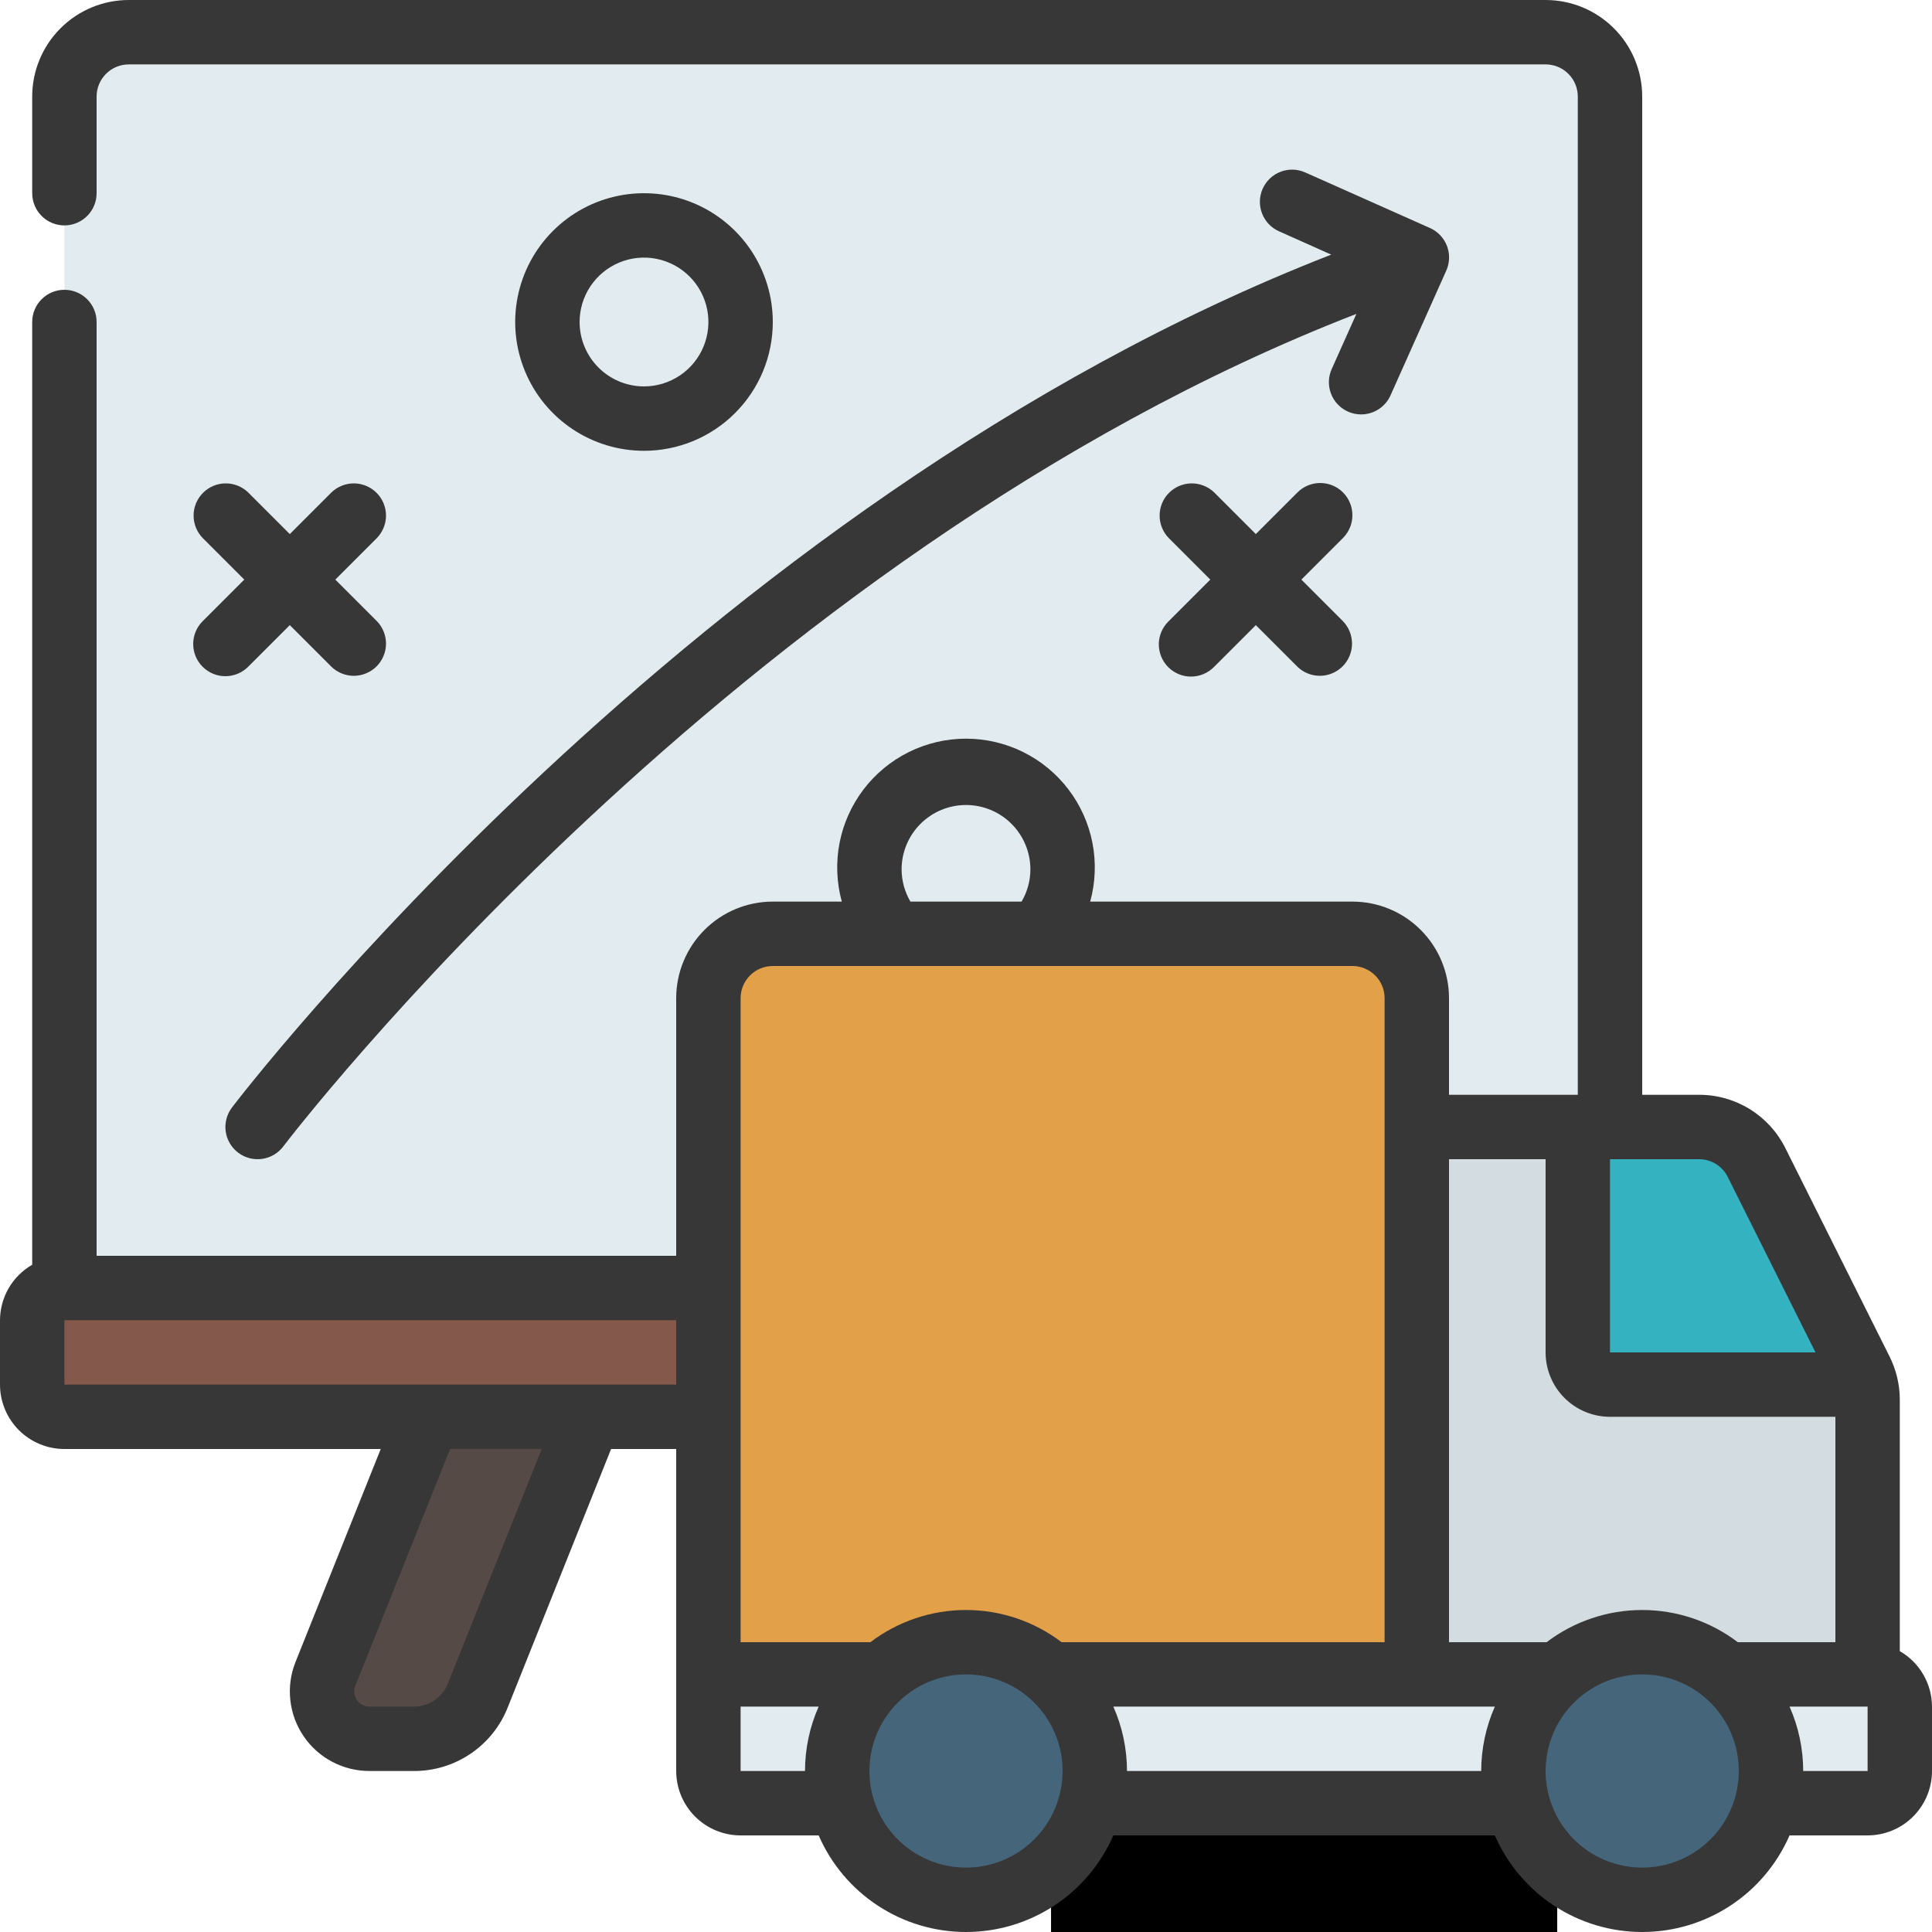
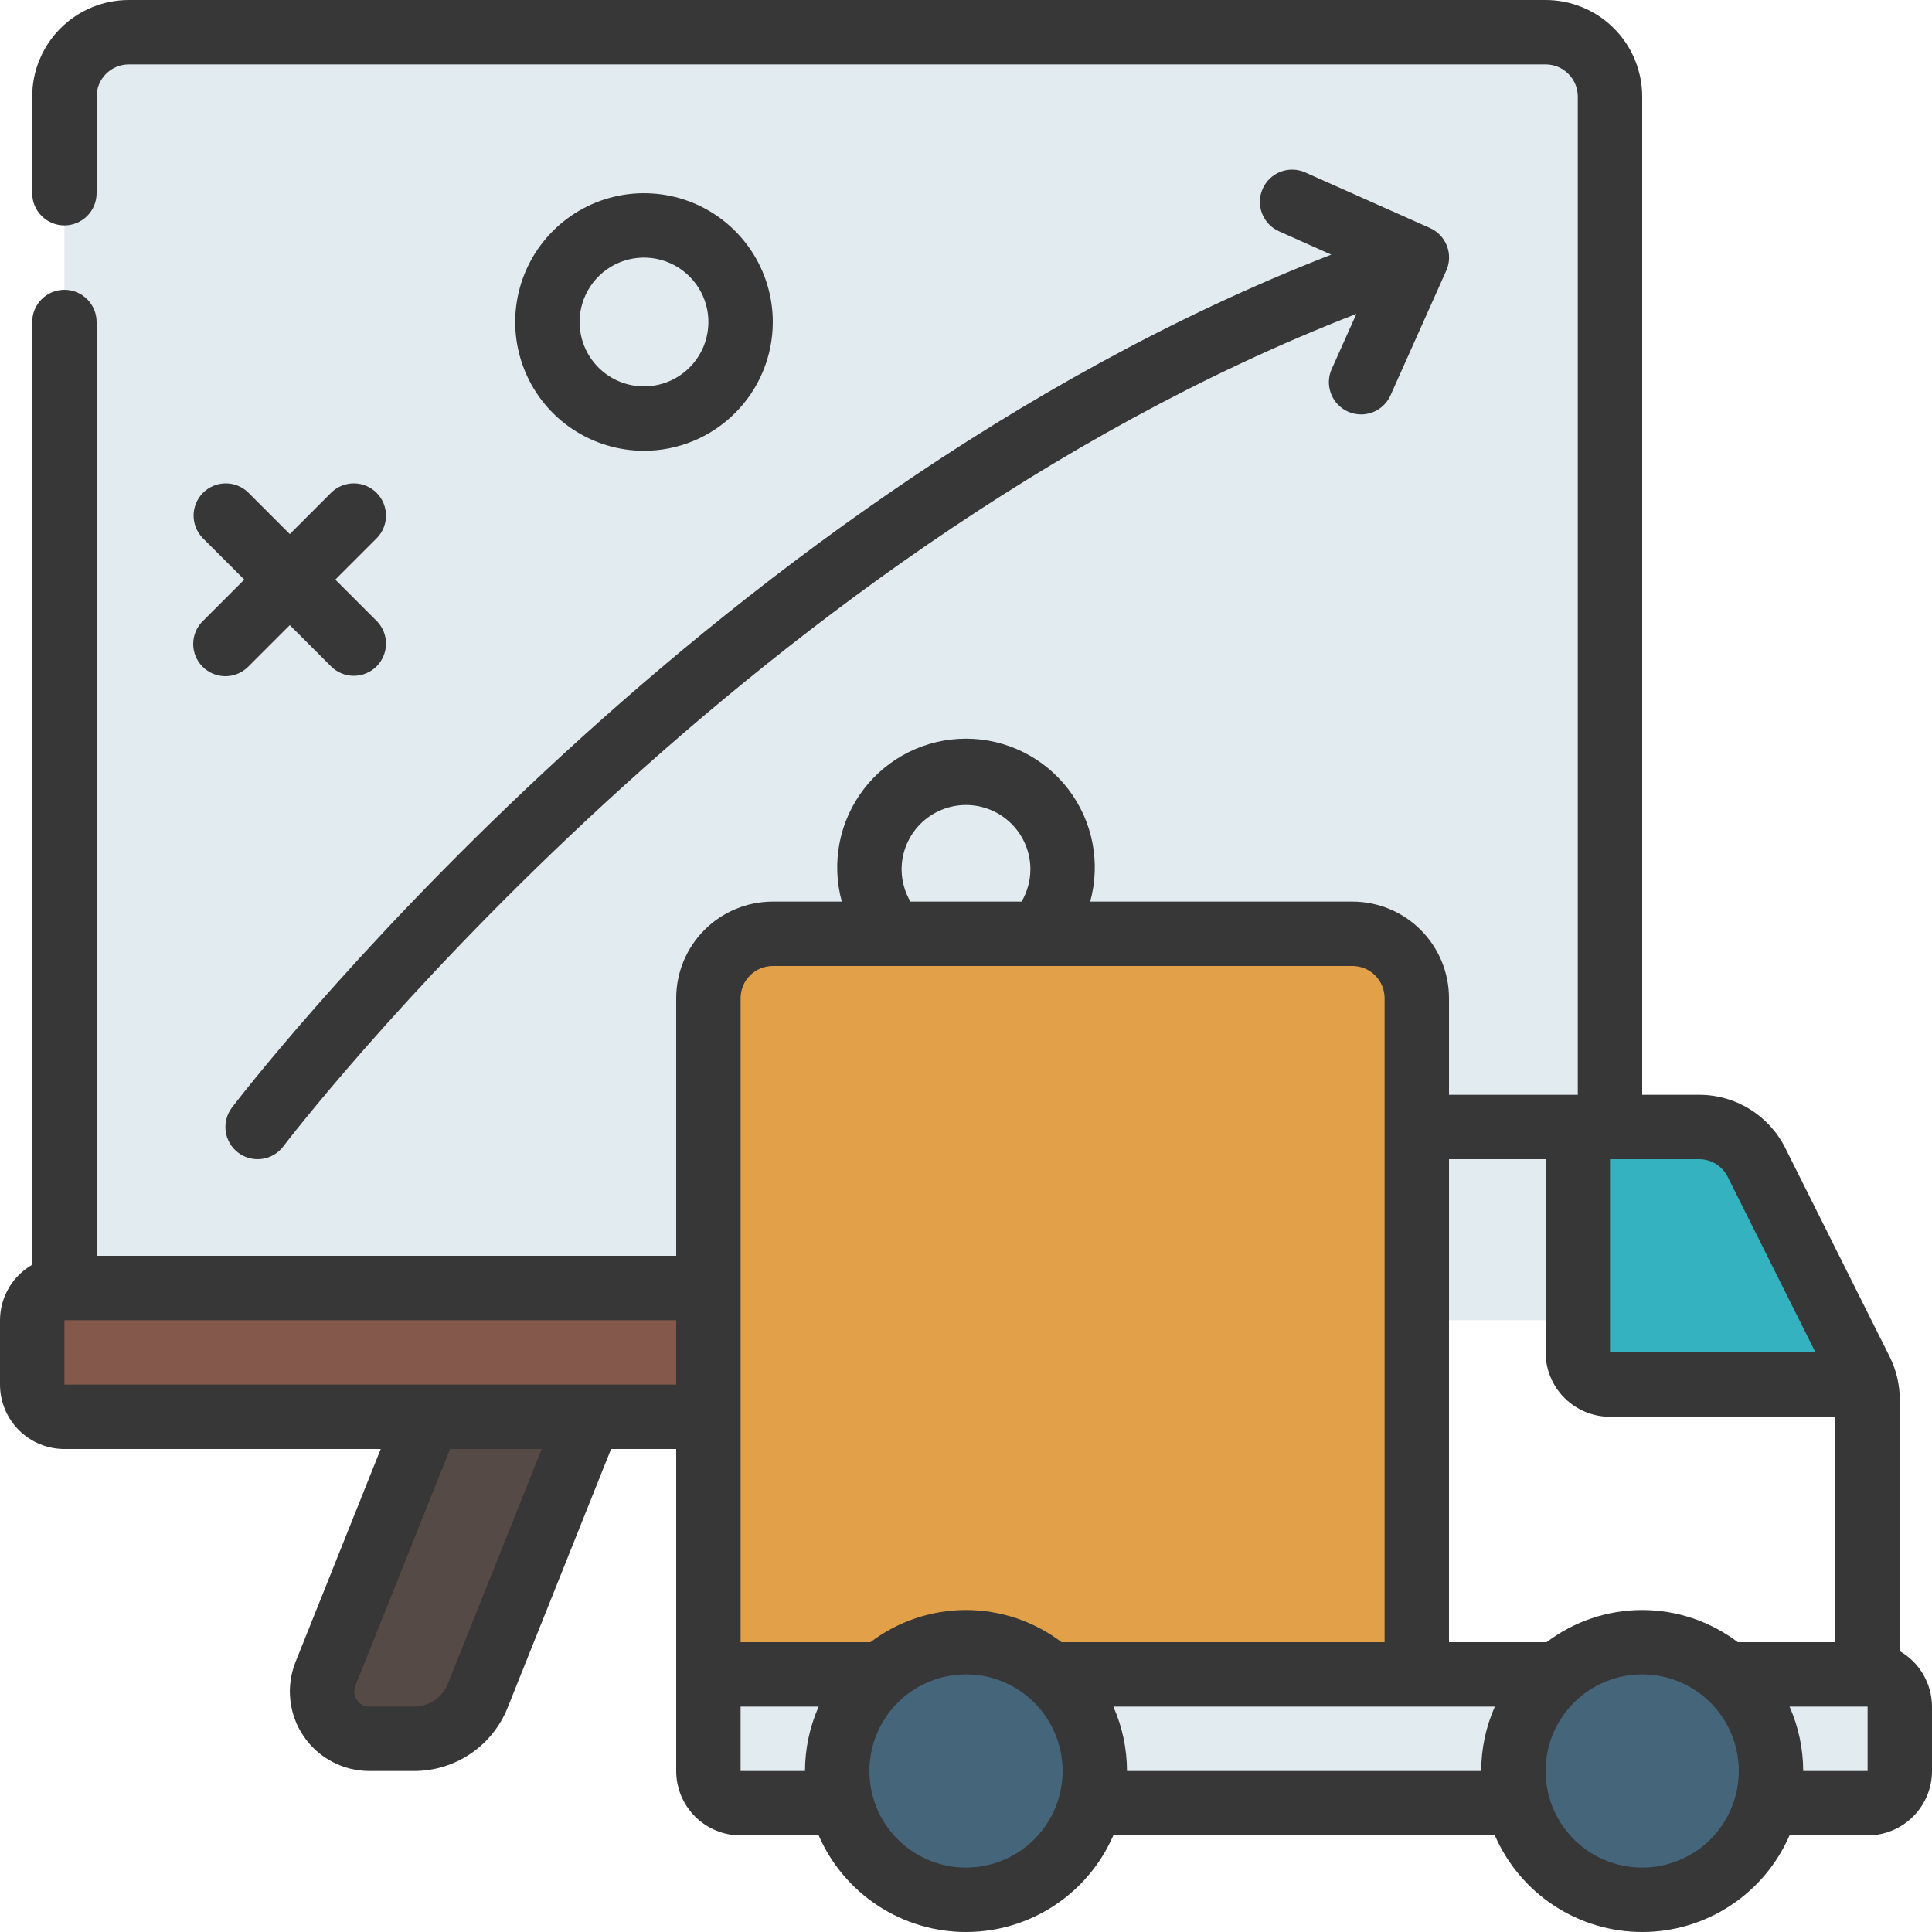
<svg xmlns="http://www.w3.org/2000/svg" width="60" height="60" viewBox="0 0 60 60" fill="none">
  <g clip-path="url(#clip0_5301_37838)">
    <path d="M18.3 44L14.837 52.657C14.679 53.053 14.405 53.393 14.052 53.632C13.698 53.872 13.281 54 12.854 54H11.471C11.231 54 10.995 53.941 10.783 53.829C10.57 53.716 10.389 53.553 10.255 53.355C10.12 53.156 10.036 52.927 10.01 52.688C9.985 52.449 10.018 52.208 10.107 51.985L13.3 44L16 43L18.3 44Z" fill="#564A46" />
    <path d="M50 41V3C50 2.47 49.789 1.961 49.414 1.586C49.039 1.211 48.53 1 48 1H4C3.47 1 2.961 1.211 2.586 1.586C2.211 1.961 2 2.47 2 3V41H50Z" fill="#E2EBEF" />
-     <path d="M25 44H2C1.735 44 1.48 43.895 1.293 43.707C1.105 43.52 1 43.265 1 43V41C1 40.735 1.105 40.48 1.293 40.293C1.48 40.105 1.735 40 2 40H25V44Z" fill="#84584A" />
-     <path d="M48.361 52H32.641" stroke="black" stroke-width="17.067" stroke-linejoin="round" />
-     <path d="M57.95 43C57.981 43.155 57.998 43.312 58 43.47V53H43V35H49L57.95 43Z" fill="#D3DCE0" />
+     <path d="M25 44H2C1.735 44 1.48 43.895 1.293 43.707C1.105 43.52 1 43.265 1 43V41C1.48 40.105 1.735 40 2 40H25V44Z" fill="#84584A" />
    <path d="M22 53V31C22.002 30.47 22.213 29.962 22.587 29.587C22.962 29.213 23.47 29.002 24 29H42C42.53 29.002 43.038 29.213 43.413 29.587C43.787 29.962 43.998 30.47 44 31V53H22Z" fill="#E2A048" />
    <path d="M57.95 43H50C49.735 43 49.48 42.895 49.293 42.707C49.105 42.52 49 42.265 49 42V35H52.76C53.132 35 53.497 35.104 53.813 35.3C54.129 35.496 54.384 35.777 54.55 36.11L57.79 42.58C57.856 42.715 57.91 42.855 57.95 43Z" fill="#34B2BF" />
    <path d="M58 52C58.265 52 58.52 52.105 58.707 52.293C58.895 52.48 59 52.735 59 53V55C59 55.265 58.895 55.52 58.707 55.707C58.52 55.895 58.265 56 58 56H23C22.735 56 22.48 55.895 22.293 55.707C22.105 55.52 22 55.265 22 55V52H58Z" fill="#E2EBEF" />
    <path d="M30 59C32.209 59 34 57.209 34 55C34 52.791 32.209 51 30 51C27.791 51 26 52.791 26 55C26 57.209 27.791 59 30 59Z" fill="#44657A" />
    <path d="M51 59C53.209 59 55 57.209 55 55C55 52.791 53.209 51 51 51C48.791 51 47 52.791 47 55C47 57.209 48.791 59 51 59Z" fill="#44657A" />
    <path d="M59 51.278V43.472C59 43.007 58.892 42.548 58.684 42.131L55.447 35.658C55.199 35.159 54.816 34.739 54.342 34.446C53.868 34.153 53.321 33.998 52.764 34H51V3C51 2.204 50.684 1.441 50.121 0.879C49.559 0.316 48.796 0 48 0L4 0C3.204 0 2.441 0.316 1.879 0.879C1.316 1.441 1 2.204 1 3V6C1 6.265 1.105 6.52 1.293 6.707C1.48 6.895 1.735 7 2 7C2.265 7 2.52 6.895 2.707 6.707C2.895 6.52 3 6.265 3 6V3C3 2.735 3.105 2.48 3.293 2.293C3.48 2.105 3.735 2 4 2H48C48.265 2 48.52 2.105 48.707 2.293C48.895 2.48 49 2.735 49 3V34H45V31C45 30.204 44.684 29.441 44.121 28.879C43.559 28.316 42.796 28 42 28H33.857C34.02 27.406 34.044 26.783 33.927 26.178C33.81 25.574 33.554 25.005 33.181 24.515C32.808 24.026 32.327 23.629 31.775 23.355C31.223 23.082 30.616 22.94 30 22.94C29.384 22.94 28.777 23.082 28.225 23.355C27.673 23.629 27.192 24.026 26.819 24.515C26.446 25.005 26.19 25.574 26.073 26.178C25.956 26.783 25.98 27.406 26.143 28H24C23.204 28 22.441 28.316 21.879 28.879C21.316 29.441 21 30.204 21 31V39H3V10C3 9.735 2.895 9.48 2.707 9.293C2.52 9.105 2.265 9 2 9C1.735 9 1.48 9.105 1.293 9.293C1.105 9.48 1 9.735 1 10V39.278C0.697 39.452 0.445 39.703 0.27 40.005C0.094 40.307 0.001 40.651 0 41L0 43C0 43.53 0.211 44.039 0.586 44.414C0.961 44.789 1.47 45 2 45H11.824L9.178 51.614C9.028 51.989 8.972 52.394 9.016 52.796C9.059 53.197 9.2 53.581 9.426 53.915C9.652 54.25 9.957 54.523 10.314 54.712C10.67 54.901 11.068 55 11.471 55H12.854C13.482 55.002 14.095 54.815 14.615 54.463C15.134 54.112 15.536 53.611 15.767 53.028L18.978 45H21V55C21 55.53 21.211 56.039 21.586 56.414C21.961 56.789 22.47 57 23 57H25.424C25.812 57.891 26.451 58.65 27.264 59.183C28.077 59.716 29.028 60 30 60C30.972 60 31.923 59.716 32.736 59.183C33.549 58.65 34.188 57.891 34.576 57H46.424C46.812 57.891 47.451 58.65 48.264 59.183C49.077 59.716 50.028 60 51 60C51.972 60 52.923 59.716 53.736 59.183C54.549 58.65 55.188 57.891 55.576 57H58C58.53 57 59.039 56.789 59.414 56.414C59.789 56.039 60 55.53 60 55V53C59.999 52.651 59.906 52.307 59.73 52.005C59.555 51.703 59.303 51.452 59 51.278ZM52.764 36C52.95 35.999 53.132 36.051 53.29 36.148C53.448 36.246 53.576 36.386 53.658 36.553L56.382 42H50V36H52.764ZM48 36V42C48 42.53 48.211 43.039 48.586 43.414C48.961 43.789 49.47 44 50 44H57V51H53.969C53.115 50.351 52.072 50 51 50C49.928 50 48.885 50.351 48.031 51H45V36H48ZM28 27C28 26.47 28.211 25.961 28.586 25.586C28.961 25.211 29.47 25 30 25C30.53 25 31.039 25.211 31.414 25.586C31.789 25.961 32 26.47 32 27C31.999 27.352 31.904 27.697 31.726 28H28.274C28.096 27.697 28.001 27.352 28 27ZM23 31C23 30.735 23.105 30.48 23.293 30.293C23.48 30.105 23.735 30 24 30H42C42.265 30 42.52 30.105 42.707 30.293C42.895 30.48 43 30.735 43 31V51H32.969C32.115 50.351 31.072 50 30 50C28.928 50 27.885 50.351 27.031 51H23V31ZM13.909 52.286C13.825 52.497 13.68 52.678 13.492 52.806C13.303 52.933 13.081 53.001 12.854 53H11.471C11.394 53 11.319 52.981 11.251 52.946C11.183 52.91 11.125 52.858 11.082 52.794C11.039 52.73 11.012 52.657 11.004 52.581C10.996 52.504 11.006 52.427 11.035 52.356L13.978 45H16.824L13.909 52.286ZM2 43V41H21V43H2ZM23 55V53H25.424C25.145 53.63 25.001 54.311 25 55H23ZM30 58C29.407 58 28.827 57.824 28.333 57.494C27.84 57.165 27.455 56.696 27.228 56.148C27.001 55.6 26.942 54.997 27.058 54.415C27.173 53.833 27.459 53.298 27.879 52.879C28.298 52.459 28.833 52.173 29.415 52.058C29.997 51.942 30.6 52.001 31.148 52.228C31.696 52.455 32.165 52.84 32.494 53.333C32.824 53.827 33 54.407 33 55C33 55.796 32.684 56.559 32.121 57.121C31.559 57.684 30.796 58 30 58ZM35 55C34.999 54.311 34.855 53.63 34.576 53H46.424C46.145 53.63 46.001 54.311 46 55H35ZM51 58C50.407 58 49.827 57.824 49.333 57.494C48.84 57.165 48.455 56.696 48.228 56.148C48.001 55.6 47.942 54.997 48.058 54.415C48.173 53.833 48.459 53.298 48.879 52.879C49.298 52.459 49.833 52.173 50.415 52.058C50.997 51.942 51.6 52.001 52.148 52.228C52.696 52.455 53.165 52.84 53.494 53.333C53.824 53.827 54 54.407 54 55C54 55.796 53.684 56.559 53.121 57.121C52.559 57.684 51.796 58 51 58ZM58 55H56C55.999 54.311 55.855 53.63 55.576 53H58V55Z" fill="#373737" />
    <path d="M7.2 34.4C7.041 34.612 6.973 34.879 7.01 35.142C7.048 35.404 7.188 35.641 7.4 35.8C7.612 35.959 7.879 36.028 8.141 35.99C8.404 35.953 8.641 35.812 8.8 35.6C8.941 35.412 22.84 17.223 42.124 9.748L41.357 11.462C41.303 11.582 41.274 11.711 41.27 11.842C41.267 11.974 41.289 12.104 41.336 12.227C41.383 12.35 41.453 12.462 41.544 12.557C41.634 12.653 41.742 12.729 41.862 12.783C41.99 12.841 42.129 12.87 42.27 12.87C42.463 12.87 42.653 12.814 42.815 12.709C42.977 12.604 43.105 12.454 43.184 12.278L44.915 8.405C45.023 8.164 45.032 7.889 44.938 7.641C44.844 7.394 44.656 7.193 44.415 7.084L40.535 5.355C40.293 5.247 40.017 5.239 39.77 5.334C39.522 5.429 39.322 5.618 39.214 5.861C39.105 6.103 39.098 6.378 39.193 6.626C39.287 6.874 39.477 7.074 39.719 7.182L41.343 7.908C21.543 15.61 7.345 34.206 7.2 34.4Z" fill="#373737" />
    <path d="M6.293 20.707C6.48 20.894 6.735 21 7 21C7.265 21 7.519 20.894 7.707 20.707L9 19.414L10.293 20.707C10.481 20.889 10.734 20.99 10.996 20.988C11.258 20.985 11.509 20.88 11.695 20.695C11.88 20.509 11.985 20.259 11.988 19.996C11.99 19.734 11.889 19.482 11.707 19.293L10.414 18L11.707 16.707C11.889 16.518 11.99 16.266 11.988 16.003C11.985 15.741 11.88 15.491 11.695 15.305C11.509 15.12 11.258 15.014 10.996 15.012C10.734 15.01 10.481 15.111 10.293 15.293L9 16.586L7.707 15.293C7.518 15.111 7.266 15.01 7.003 15.012C6.741 15.014 6.49 15.12 6.305 15.305C6.12 15.491 6.014 15.741 6.012 16.003C6.01 16.266 6.111 16.518 6.293 16.707L7.586 18L6.293 19.293C6.105 19.48 6 19.735 6 20C6 20.265 6.105 20.519 6.293 20.707Z" fill="#373737" />
-     <path d="M41.708 15.293C41.52 15.105 41.266 15 41.001 15C40.735 15 40.481 15.105 40.294 15.293L39.001 16.586L37.708 15.293C37.519 15.111 37.266 15.01 37.004 15.012C36.742 15.014 36.491 15.12 36.306 15.305C36.12 15.49 36.015 15.741 36.013 16.003C36.011 16.266 36.111 16.518 36.294 16.707L37.587 18L36.294 19.293C36.198 19.385 36.122 19.495 36.069 19.617C36.017 19.739 35.989 19.871 35.988 20.003C35.987 20.136 36.013 20.268 36.063 20.391C36.113 20.514 36.187 20.625 36.281 20.719C36.375 20.813 36.487 20.887 36.61 20.938C36.733 20.988 36.864 21.013 36.997 21.012C37.13 21.011 37.261 20.983 37.383 20.931C37.505 20.878 37.615 20.802 37.708 20.707L39.001 19.414L40.294 20.707C40.482 20.889 40.735 20.99 40.997 20.988C41.259 20.985 41.51 20.88 41.695 20.695C41.881 20.509 41.986 20.258 41.988 19.996C41.99 19.734 41.89 19.481 41.708 19.293L40.415 18L41.708 16.707C41.895 16.519 42 16.265 42 16C42 15.735 41.895 15.48 41.708 15.293Z" fill="#373737" />
    <path d="M24 10C24 9.209 23.765 8.436 23.326 7.778C22.886 7.12 22.262 6.607 21.531 6.304C20.8 6.002 19.996 5.923 19.22 6.077C18.444 6.231 17.731 6.612 17.172 7.172C16.612 7.731 16.231 8.444 16.077 9.22C15.922 9.996 16.002 10.8 16.305 11.531C16.607 12.262 17.12 12.886 17.778 13.326C18.436 13.765 19.209 14 20 14C21.061 14 22.078 13.579 22.828 12.828C23.579 12.078 24 11.061 24 10ZM18 10C18 9.604 18.117 9.218 18.337 8.889C18.557 8.56 18.869 8.304 19.235 8.152C19.6 8.001 20.002 7.961 20.39 8.038C20.778 8.116 21.134 8.306 21.414 8.586C21.694 8.865 21.884 9.222 21.962 9.61C22.039 9.998 21.999 10.4 21.848 10.765C21.696 11.131 21.44 11.443 21.111 11.663C20.782 11.883 20.396 12 20 12C19.47 12 18.961 11.789 18.586 11.414C18.211 11.039 18 10.53 18 10Z" fill="#373737" />
  </g>
  <defs>
    <clipPath id="clip0_5301_37838">
      <rect width="60" height="60" fill="white" />
    </clipPath>
  </defs>
</svg>